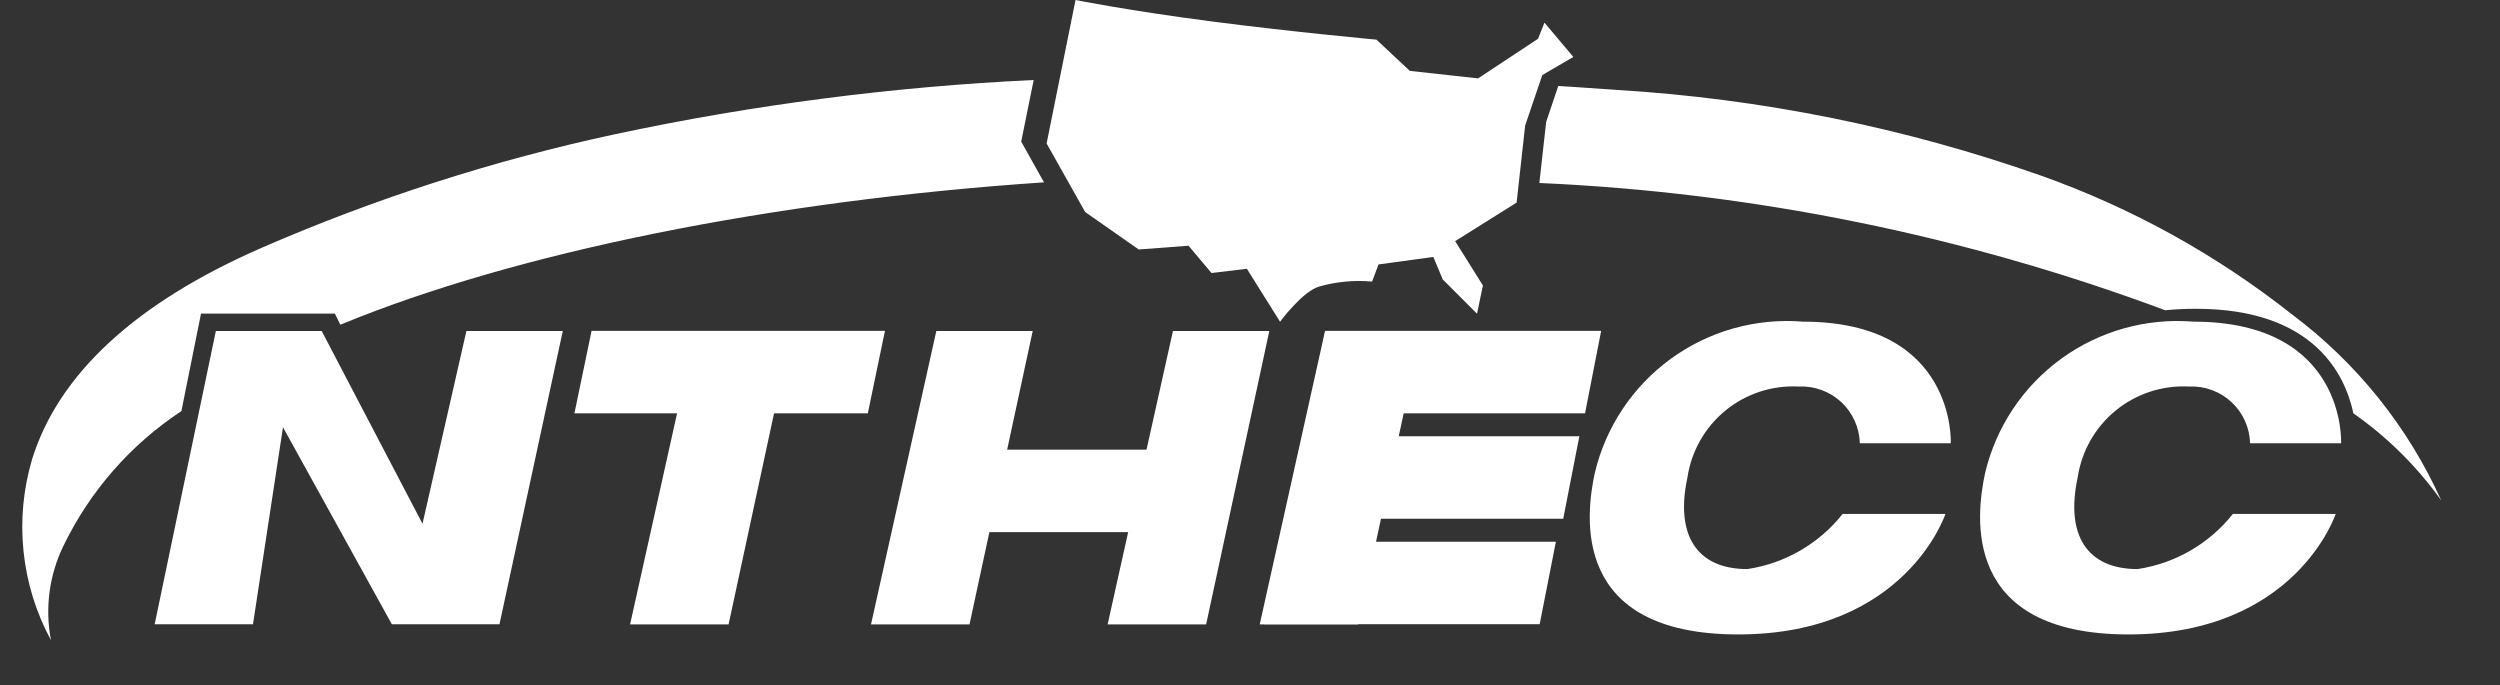
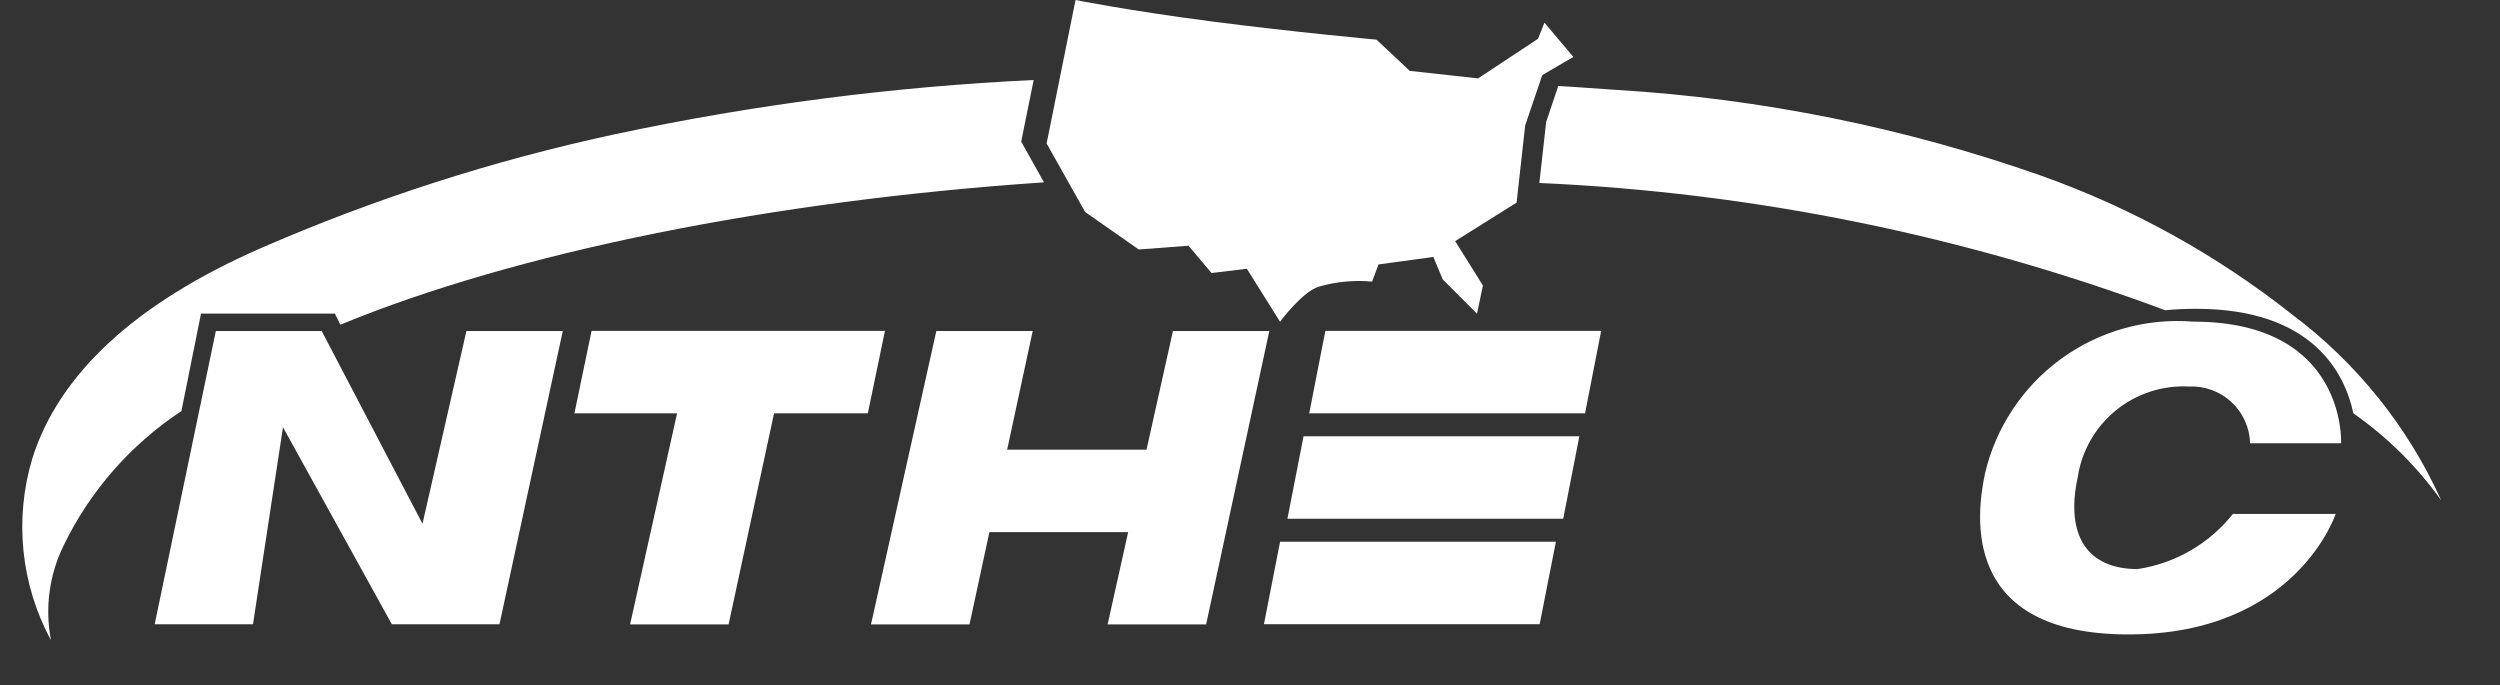
<svg xmlns="http://www.w3.org/2000/svg" width="62" height="17" viewBox="0 0 62 17" fill="none">
  <rect x="0" y="0" width="62" height="17" fill="#333333" stroke="none" />
  <path d="M17.246 8.209H19.636L18.069 15.485H15.626L17.246 8.209Z" fill="white" />
  <path d="M23.221 8.209H25.611L24.044 15.485H21.601L23.221 8.209Z" fill="white" />
  <path d="M29.089 8.209H31.479L29.912 15.485H27.469L29.089 8.209Z" fill="white" />
  <path d="M21.522 10.25H14.246L14.671 8.205H21.947L21.522 10.25Z" fill="white" />
  <path d="M29.621 13.197H22.345L22.77 11.152H30.05L29.621 13.197Z" fill="white" />
-   <path d="M32.861 8.209H35.251L33.684 15.485H31.241L32.861 8.209Z" fill="white" />
  <path d="M38.768 12.865H31.928L32.328 10.82H39.168L38.768 12.865Z" fill="white" />
  <path d="M39.309 10.25H32.469L32.869 8.205H39.709L39.309 10.25Z" fill="white" />
  <path d="M38.184 15.48H31.346L31.746 13.435H38.586L38.184 15.48Z" fill="white" />
-   <path d="M48.381 10.993H46.124C46.119 10.801 46.075 10.611 45.996 10.436C45.917 10.26 45.803 10.102 45.663 9.971C45.522 9.84 45.356 9.739 45.175 9.673C44.994 9.606 44.802 9.577 44.61 9.586C43.951 9.551 43.303 9.763 42.792 10.18C42.282 10.598 41.945 11.191 41.848 11.843C41.543 13.264 42.074 14.113 43.335 14.113C44.267 13.973 45.112 13.484 45.698 12.745H48.247C48.247 12.745 47.266 15.734 43.108 15.734C38.95 15.734 39.324 12.787 39.55 11.734C39.819 10.594 40.489 9.588 41.436 8.898C42.384 8.209 43.547 7.882 44.715 7.977C48.525 7.977 48.379 10.991 48.379 10.991" fill="white" />
  <path d="M1.261 15.872C0.892 15.189 0.662 14.44 0.583 13.668C0.504 12.896 0.578 12.116 0.801 11.372C1.464 9.266 3.37 7.511 6.467 6.155C9.297 4.922 12.243 3.975 15.261 3.327C18.677 2.598 22.146 2.149 25.635 1.984L25.326 3.512L25.891 4.522C19.133 4.977 12.774 6.263 8.441 8.053L8.305 7.778H4.985L4.499 10.195C3.241 11.024 2.231 12.178 1.575 13.534C1.222 14.258 1.112 15.076 1.262 15.866L1.261 15.872ZM60.538 12.404C59.941 11.568 59.206 10.84 58.364 10.251C58.158 9.282 57.377 7.658 54.463 7.658C54.2 7.658 53.943 7.67 53.696 7.694C48.719 5.838 43.482 4.773 38.176 4.538L38.345 3.023L38.645 2.132L38.845 2.145L38.937 2.15L39.145 2.164L39.245 2.171L40.085 2.229C43.683 2.446 47.233 3.163 50.633 4.361C52.88 5.161 54.979 6.324 56.849 7.803C58.447 9.001 59.717 10.583 60.539 12.403L60.538 12.404Z" fill="white" />
  <path d="M26.673 0L25.956 3.558L26.912 5.258L28.24 6.187L29.475 6.094L30.046 6.771L30.922 6.665L31.745 7.979C31.745 7.979 32.312 7.21 32.728 7.103C33.15 6.984 33.591 6.943 34.028 6.983L34.187 6.558L35.547 6.372L35.78 6.93L36.63 7.78L36.776 7.08L36.088 5.98L37.612 5.024L37.824 3.112L38.249 1.862L39.019 1.412L38.302 0.562L38.143 0.962L36.656 1.944L34.963 1.758L34.136 0.983C34.136 0.983 32.116 0.8 30.045 0.531C27.974 0.262 26.673 0 26.673 0Z" fill="white" />
  <path d="M5.353 8.209H7.978L10.478 12.989L11.567 8.209H13.957L12.387 15.482H9.718L7.018 10.596L6.274 15.482H3.836L5.353 8.209Z" fill="white" />
  <path d="M58.059 10.993H55.802C55.797 10.801 55.753 10.611 55.674 10.436C55.595 10.26 55.481 10.102 55.34 9.971C55.199 9.84 55.034 9.739 54.853 9.673C54.672 9.606 54.48 9.577 54.288 9.586C53.629 9.551 52.981 9.763 52.47 10.18C51.959 10.598 51.623 11.191 51.526 11.843C51.221 13.264 51.752 14.113 53.013 14.113C53.945 13.973 54.79 13.484 55.376 12.745H57.925C57.925 12.745 56.944 15.734 52.788 15.734C48.632 15.734 49.004 12.787 49.23 11.734C49.499 10.594 50.169 9.588 51.116 8.898C52.064 8.209 53.227 7.882 54.395 7.977C58.205 7.977 58.059 10.991 58.059 10.991" fill="white" />
</svg>